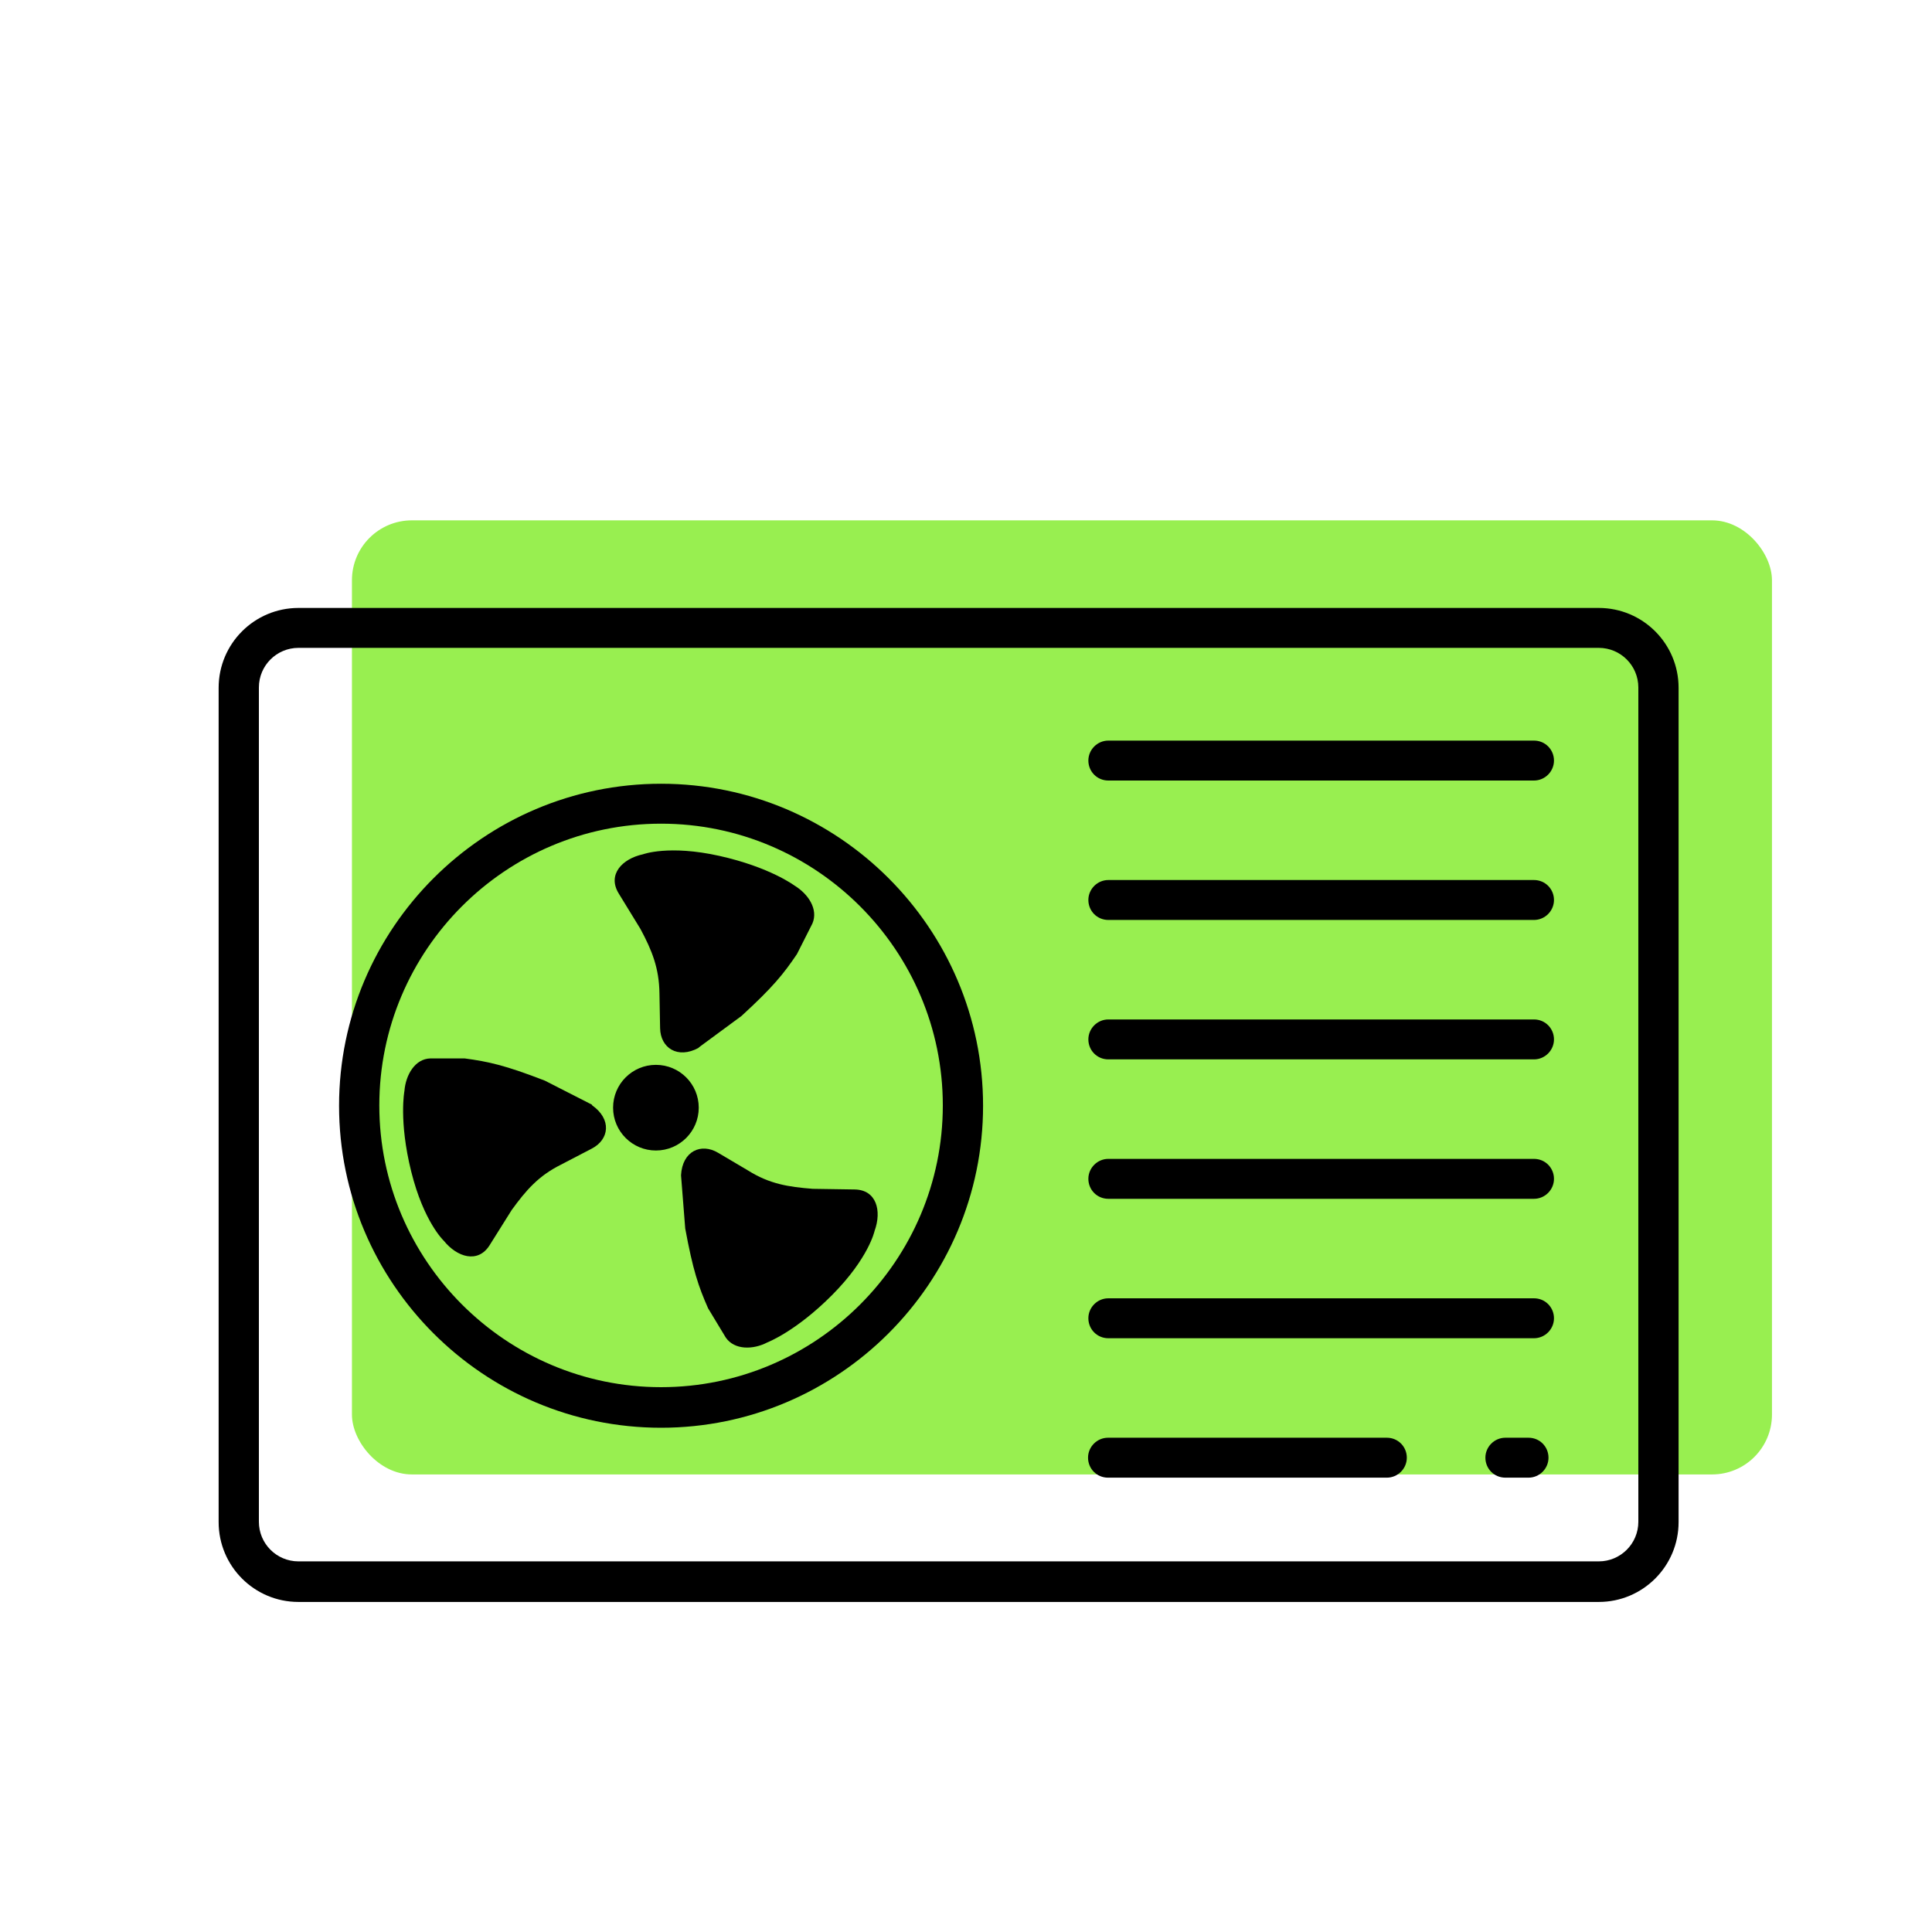
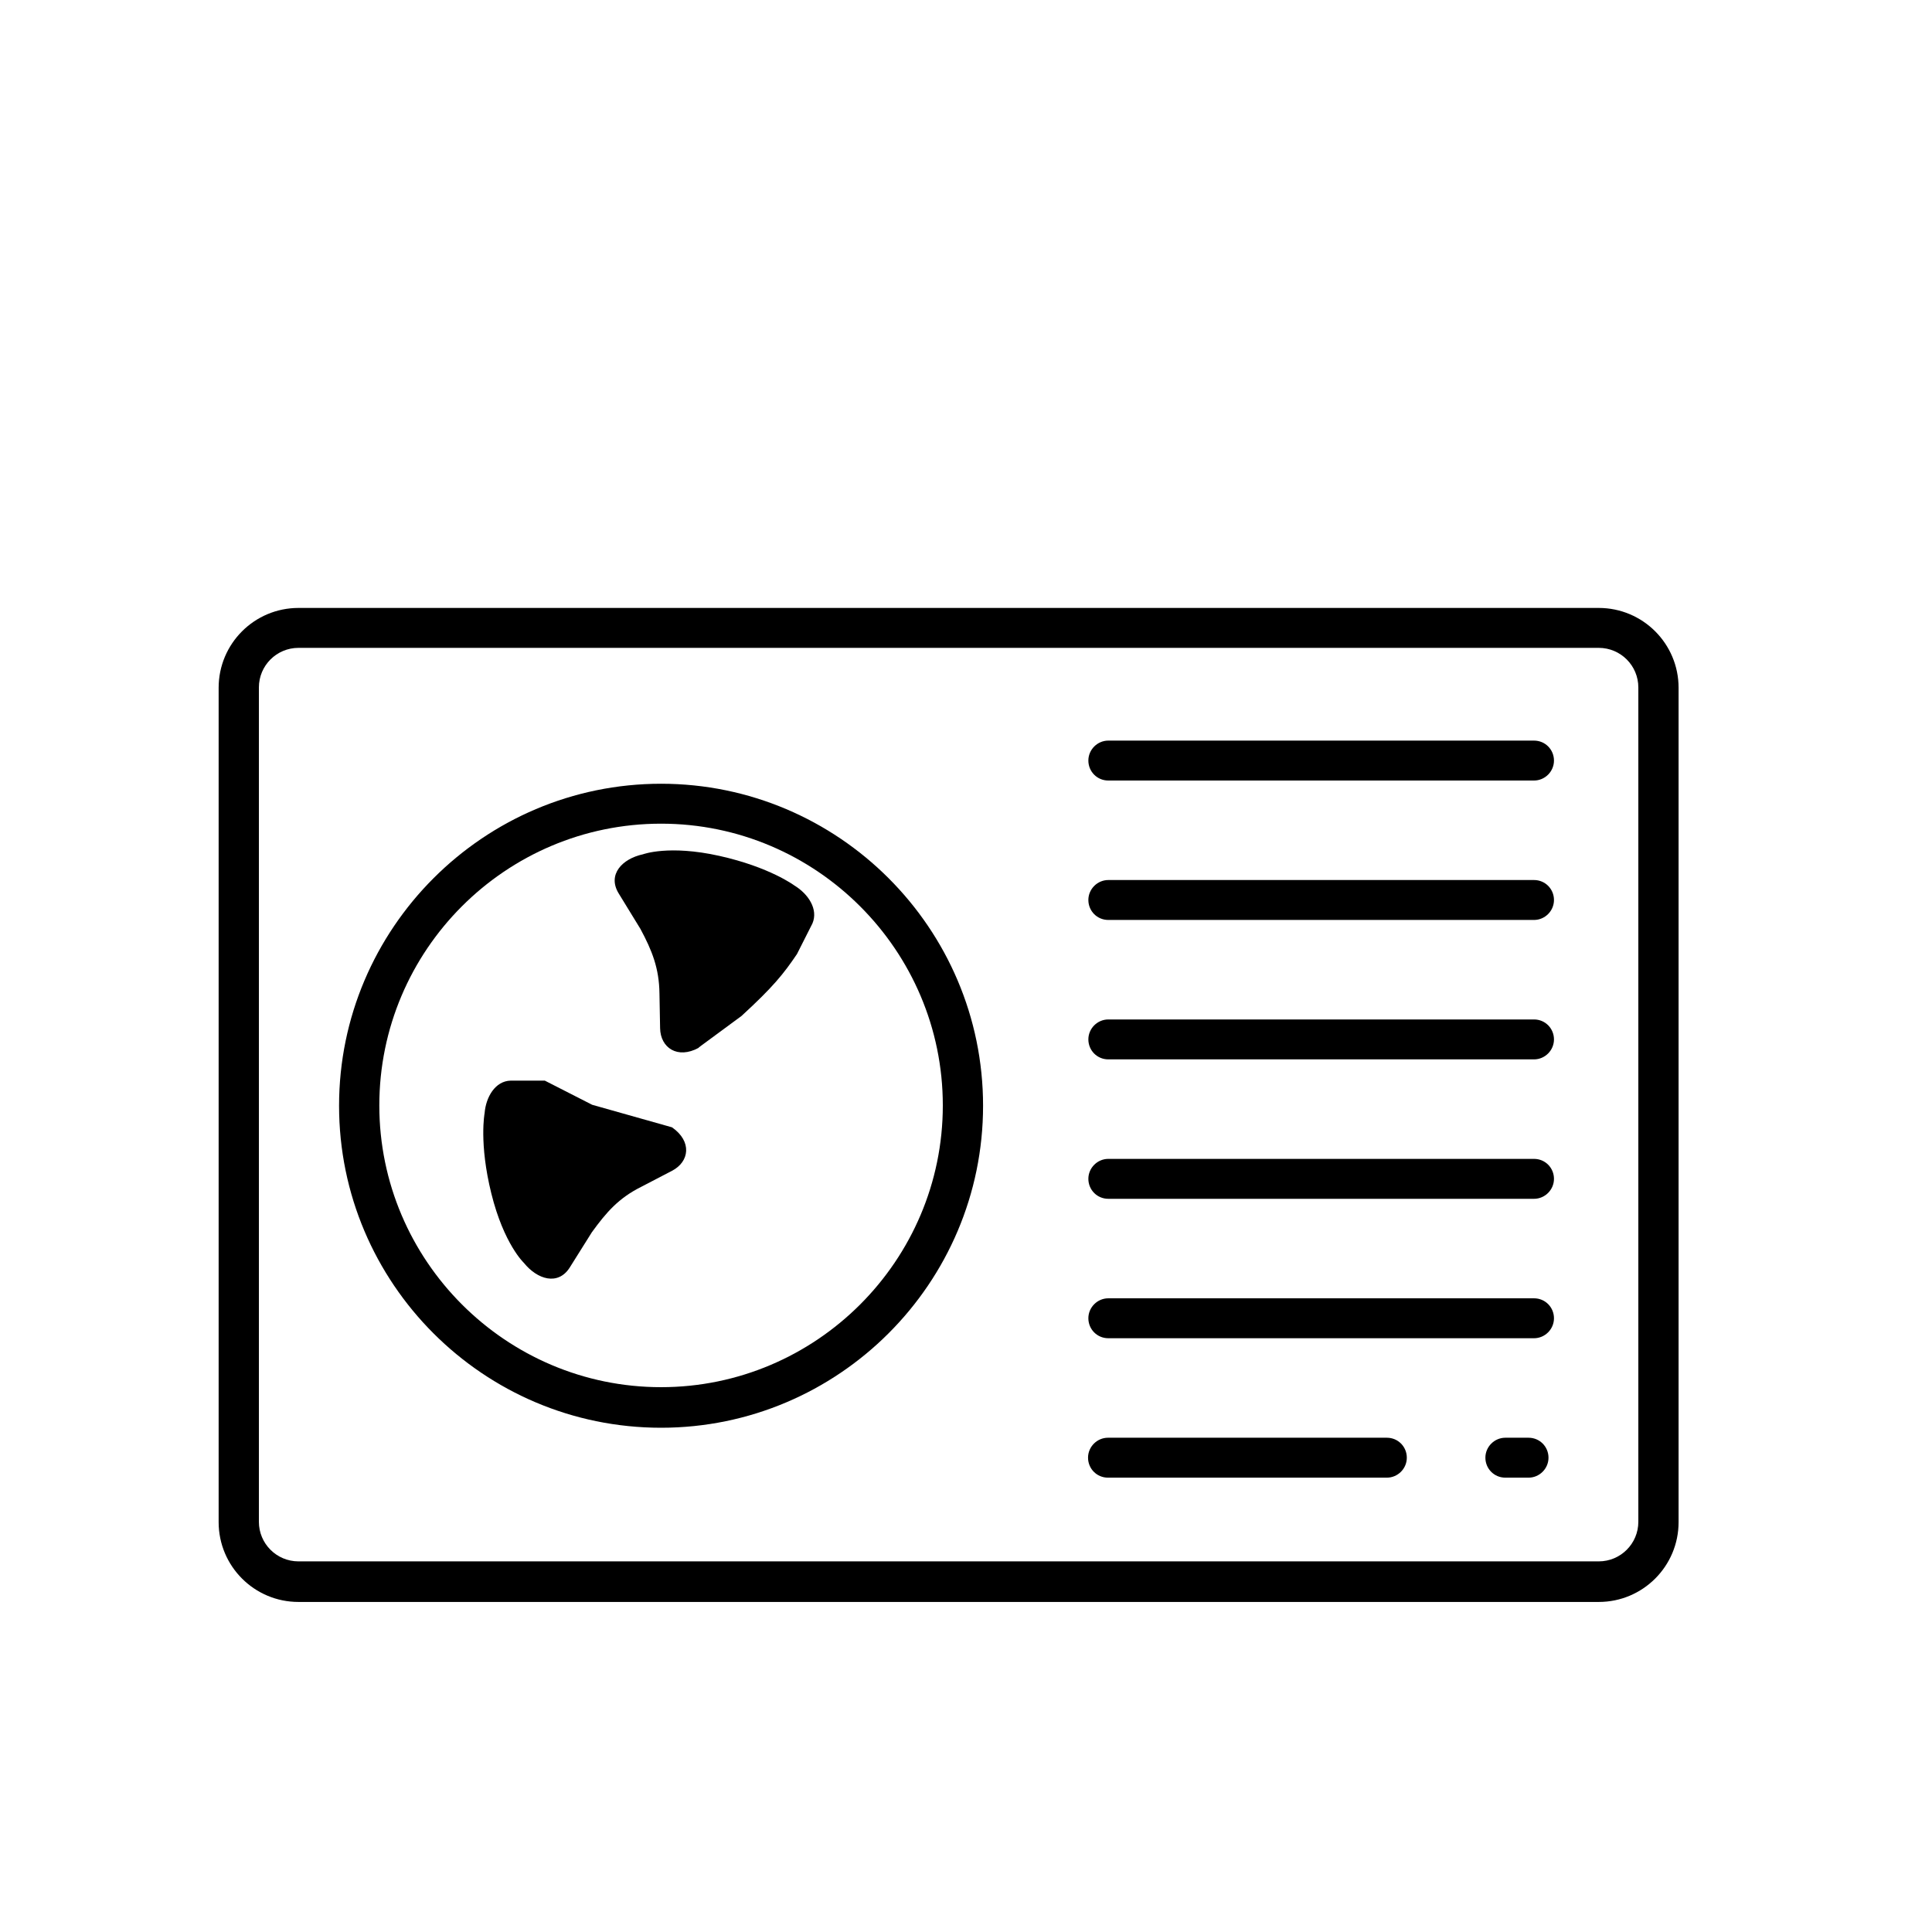
<svg xmlns="http://www.w3.org/2000/svg" id="Ebene_1" data-name="Ebene 1" viewBox="0 0 60 60">
  <defs>
    <style>
      .cls-1 {
        fill: #98ef50;
      }

      .cls-2 {
        fill: none;
      }
    </style>
  </defs>
  <g id="Stecker">
-     <rect class="cls-1" x="10.93" y="16.16" width="44.1" height="29.63" rx="1.86" ry="1.86" />
-     <circle cx="20.37" cy="34.4" r="1.33" />
    <path d="M49.65,49.75H9.27c-1.37,0-2.48-1.11-2.48-2.48v-25.91c0-1.37,1.11-2.48,2.48-2.48h40.38c1.37,0,2.48,1.11,2.48,2.48v25.91c0,1.37-1.11,2.48-2.48,2.48ZM9.27,20.12c-.68,0-1.23.55-1.23,1.23v25.91c0,.68.55,1.23,1.23,1.23h40.38c.68,0,1.23-.55,1.23-1.23v-25.91c0-.68-.55-1.23-1.23-1.23H9.27ZM47.47,45.89h-.72c-.35,0-.62-.28-.62-.62s.28-.62.62-.62h.72c.35,0,.62.28.62.62s-.28.62-.62.62ZM43.07,45.89h-8.66c-.35,0-.62-.28-.62-.62s.28-.62.62-.62h8.66c.35,0,.62.28.62.62s-.28.62-.62.62ZM20.53,44.34c-5.52,0-10-4.49-10-10s4.49-10,10-10,10,4.49,10,10-4.49,10-10,10ZM20.53,25.58c-4.83,0-8.75,3.93-8.75,8.75s3.93,8.75,8.75,8.75,8.75-3.93,8.75-8.75-3.93-8.75-8.75-8.75ZM47.64,41.56h-13.22c-.35,0-.62-.28-.62-.62s.28-.62.62-.62h13.22c.35,0,.62.28.62.62s-.28.62-.62.62ZM47.64,37.23h-13.22c-.35,0-.62-.28-.62-.62s.28-.62.62-.62h13.22c.35,0,.62.28.62.62s-.28.62-.62.62ZM47.64,32.9h-13.22c-.35,0-.62-.28-.62-.62s.28-.62.62-.62h13.22c.35,0,.62.28.62.62s-.28.62-.62.62ZM47.64,28.57h-13.22c-.35,0-.62-.28-.62-.62s.28-.62.62-.62h13.22c.35,0,.62.28.62.62s-.28.62-.62.62ZM47.64,24.24h-13.22c-.35,0-.62-.28-.62-.62s.28-.62.62-.62h13.22c.35,0,.62.28.62.62s-.28.62-.62.62Z" />
    <path d="M21.7,32.53l1.33-.98c.98-.9,1.3-1.3,1.72-1.92l.48-.95c.19-.44-.13-.92-.56-1.18,0,0-.76-.57-2.33-.92s-2.37-.05-2.37-.05c-.65.14-1.11.63-.76,1.21l.68,1.11c.36.67.58,1.22.59,2l.02,1.08c.01.61.54.97,1.2.61Z" />
-     <path d="M21.15,36.5l.13,1.65c.24,1.3.41,1.8.71,2.48l.55.91c.27.39.85.38,1.29.15,0,0,.89-.34,2.02-1.48s1.31-1.98,1.31-1.98c.23-.63.06-1.28-.62-1.29l-1.3-.02c-.76-.06-1.34-.15-2.01-.57l-.93-.55c-.52-.31-1.11-.06-1.15.7Z" />
-     <path d="M18.39,34.31l-1.47-.75c-1.24-.48-1.75-.59-2.49-.69h-1.06c-.48.01-.77.51-.81,1.01,0,0-.18.93.21,2.5s1.01,2.15,1.01,2.15c.42.52,1.06.71,1.42.15l.69-1.1c.45-.62.83-1.06,1.53-1.41l.96-.5c.54-.28.63-.91,0-1.35Z" />
+     <path d="M18.39,34.31l-1.47-.75h-1.06c-.48.01-.77.51-.81,1.01,0,0-.18.93.21,2.5s1.01,2.15,1.01,2.15c.42.52,1.06.71,1.42.15l.69-1.1c.45-.62.83-1.06,1.53-1.41l.96-.5c.54-.28.63-.91,0-1.35Z" />
  </g>
  <rect class="cls-2" x=".23" y="1.03" width="60" height="60" />
</svg>